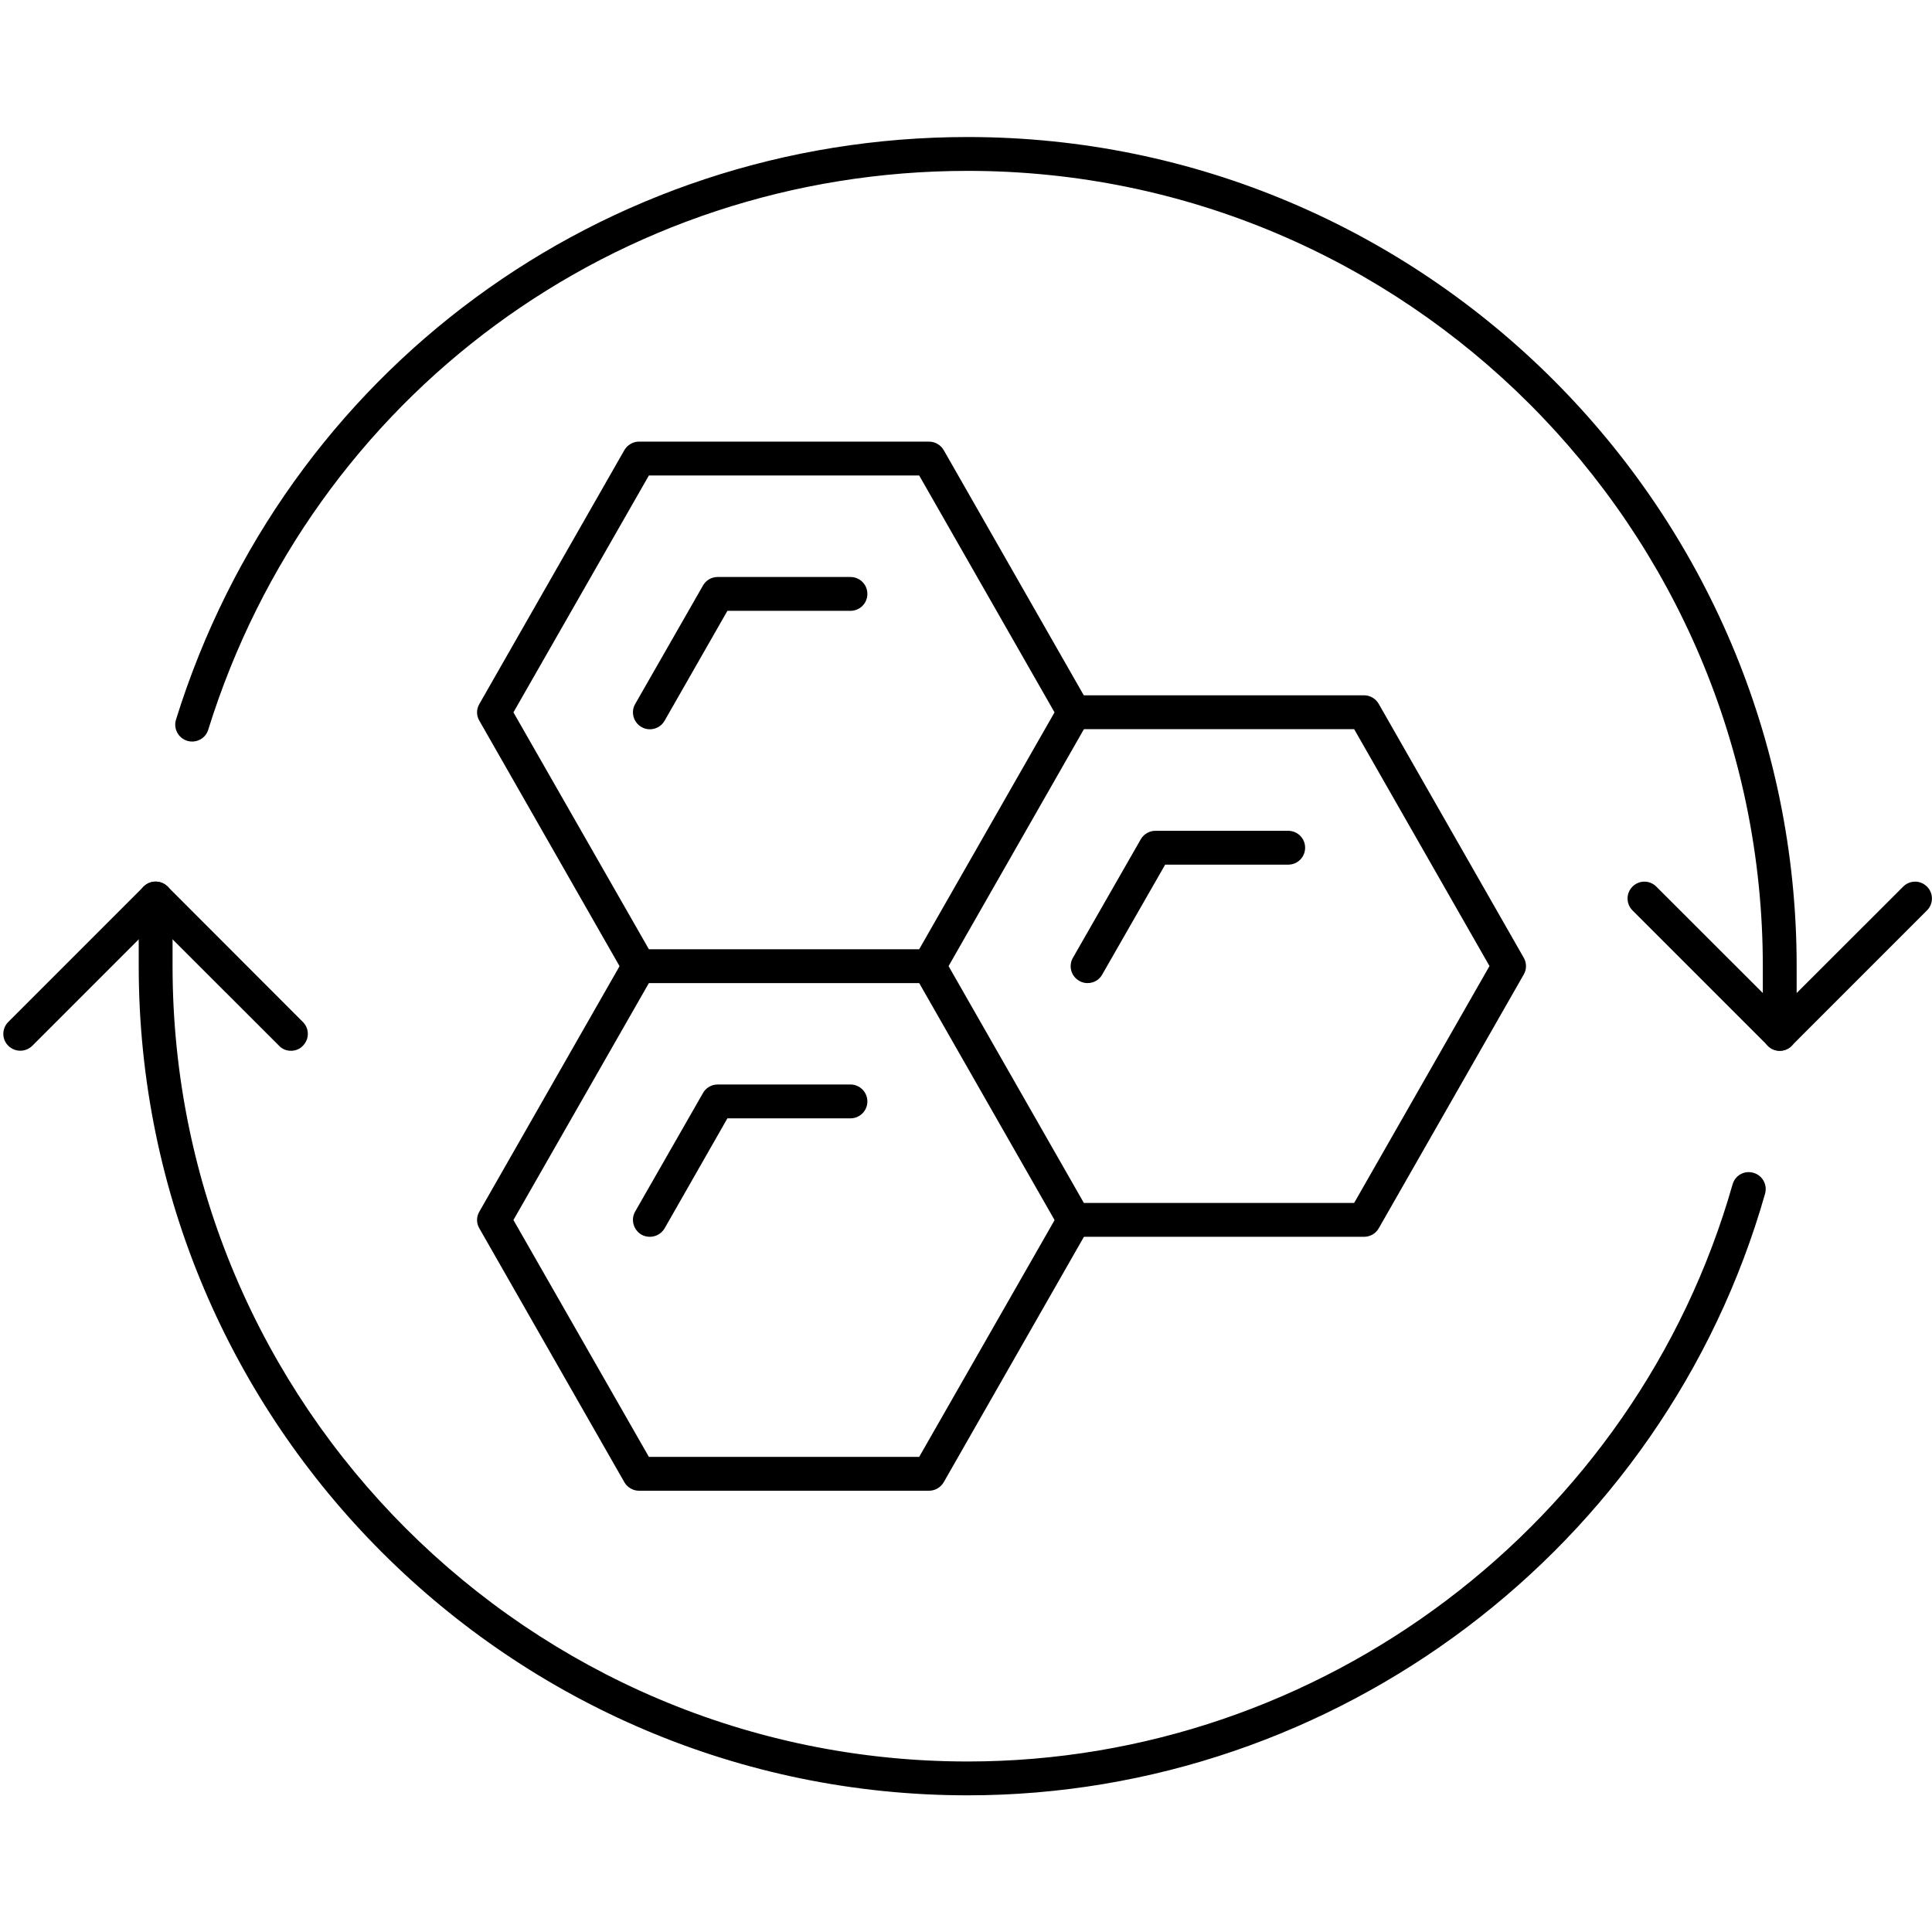
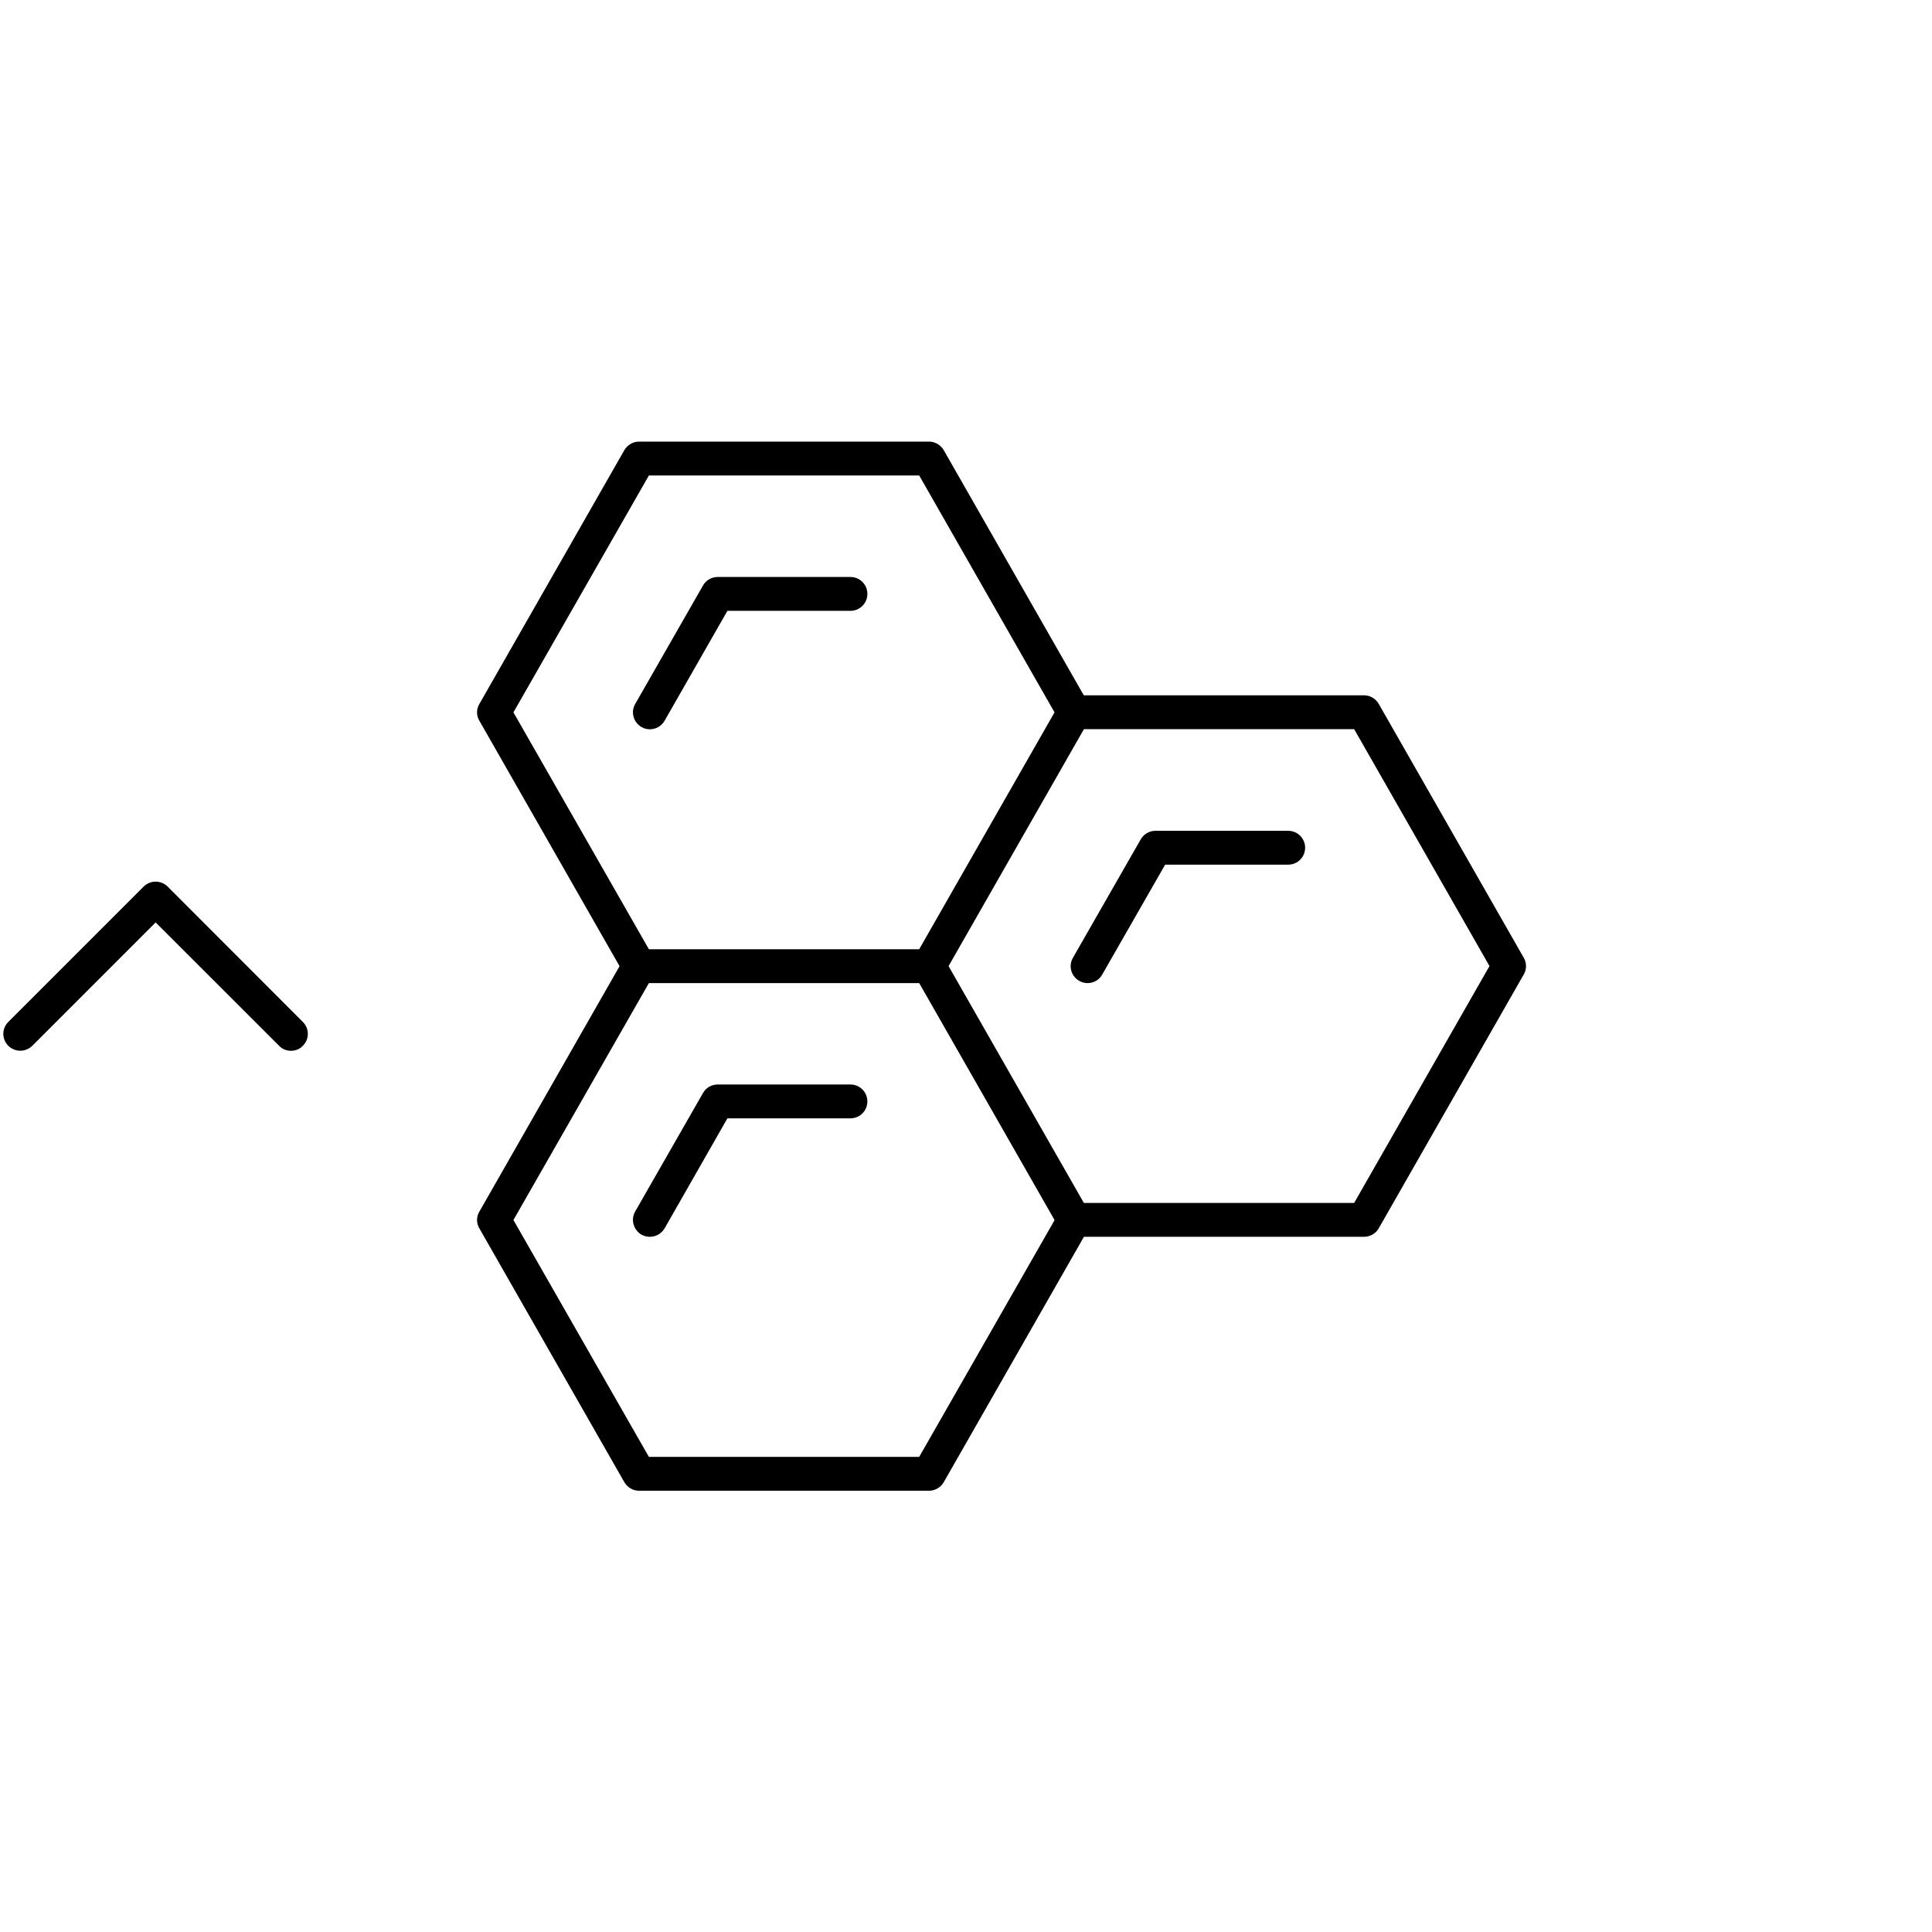
<svg xmlns="http://www.w3.org/2000/svg" version="1.0" preserveAspectRatio="xMidYMid meet" height="1080" viewBox="0 0 810 810" zoomAndPan="magnify" width="1080">
  <path fill-rule="nonzero" fill-opacity="1" d="M 272.055 397.98 L 385.371 397.98 L 442.117 298.66 L 385.371 199.34 L 272.055 199.34 L 215.258 298.66 Z M 389.473 412.168 L 267.898 412.168 C 265.406 412.168 263.023 410.785 261.746 408.566 L 200.961 302.152 C 199.684 299.988 199.684 297.328 200.961 295.168 L 261.746 188.754 C 263.023 186.535 265.406 185.148 267.898 185.148 L 389.473 185.148 C 392.023 185.148 394.406 186.535 395.68 188.754 L 456.469 295.168 C 457.688 297.328 457.688 299.988 456.469 302.152 L 395.68 408.566 C 394.406 410.785 392.023 412.168 389.473 412.168" fill="#000000" />
  <path fill-rule="nonzero" fill-opacity="1" d="M 272.441 305.754 C 271.277 305.754 270.059 305.477 268.949 304.812 C 265.57 302.871 264.352 298.547 266.293 295.168 L 294.719 245.508 C 295.938 243.289 298.32 241.906 300.867 241.906 L 356.559 241.906 C 360.492 241.906 363.652 245.062 363.652 249 C 363.652 252.934 360.492 256.094 356.559 256.094 L 304.969 256.094 L 278.648 302.152 C 277.316 304.48 274.934 305.754 272.441 305.754" fill="#000000" />
  <path fill-rule="nonzero" fill-opacity="1" d="M 272.441 518.531 C 271.277 518.531 270.059 518.254 268.949 517.645 C 265.57 515.648 264.352 511.324 266.293 507.941 L 294.719 458.281 C 295.938 456.066 298.32 454.68 300.867 454.68 L 356.559 454.68 C 360.492 454.68 363.652 457.895 363.652 461.773 C 363.652 465.711 360.492 468.867 356.559 468.867 L 304.969 468.867 L 278.648 514.98 C 277.316 517.254 274.934 518.531 272.441 518.531" fill="#000000" />
  <path fill-rule="nonzero" fill-opacity="1" d="M 455.969 412.168 C 454.805 412.168 453.586 411.891 452.477 411.227 C 449.043 409.289 447.879 404.965 449.816 401.582 L 478.246 351.922 C 479.52 349.707 481.848 348.32 484.395 348.32 L 540.086 348.32 C 544.02 348.32 547.18 351.48 547.18 355.414 C 547.18 359.348 544.02 362.508 540.086 362.508 L 488.496 362.508 L 462.121 408.566 C 460.844 410.895 458.461 412.168 455.969 412.168" fill="#000000" />
  <path fill-rule="nonzero" fill-opacity="1" d="M 571.891 518.531 L 450.316 518.531 C 447.766 518.531 445.383 517.199 444.109 514.98 L 383.324 408.566 C 381.383 405.188 382.602 400.809 385.98 398.867 C 389.363 396.926 393.684 398.148 395.68 401.527 L 454.418 504.34 L 567.734 504.34 L 624.477 405.02 L 567.734 305.699 L 450.316 305.699 C 446.383 305.699 443.223 302.539 443.223 298.605 C 443.223 294.723 446.383 291.508 450.316 291.508 L 571.891 291.508 C 574.441 291.508 576.77 292.895 578.043 295.113 L 638.832 401.527 C 640.105 403.688 640.105 406.406 638.832 408.566 L 578.043 514.98 C 576.77 517.199 574.441 518.531 571.891 518.531" fill="#000000" />
  <path fill-rule="nonzero" fill-opacity="1" d="M 389.473 625 L 267.898 625 C 265.406 625 263.023 623.613 261.746 621.398 L 200.961 514.98 C 199.684 512.82 199.684 510.16 200.961 508 L 261.746 401.582 C 263.688 398.148 268.062 396.984 271.445 398.922 C 274.824 400.863 276.043 405.188 274.105 408.566 L 215.258 511.492 L 272.055 610.812 L 385.371 610.812 L 444.164 508 C 446.105 504.562 450.426 503.398 453.809 505.34 C 457.242 507.277 458.406 511.602 456.469 514.98 L 395.68 621.398 C 394.406 623.613 392.023 625 389.473 625" fill="#000000" />
-   <path fill-rule="nonzero" fill-opacity="1" d="M 746.164 440.547 C 742.23 440.547 739.07 437.387 739.07 433.453 L 739.07 405.074 C 739.07 221.23 589.512 71.641 405.711 71.641 C 258.867 71.641 130.918 165.805 87.309 305.922 C 86.199 309.633 82.211 311.738 78.441 310.574 C 74.73 309.41 72.625 305.422 73.789 301.707 C 119.227 155.609 252.605 57.449 405.711 57.449 C 597.383 57.449 753.258 213.418 753.258 405.074 L 753.258 433.453 C 753.258 437.387 750.098 440.547 746.164 440.547" fill="#000000" />
-   <path fill-rule="nonzero" fill-opacity="1" d="M 405.711 752.699 C 214.094 752.699 58.16 596.734 58.16 405.074 L 58.16 376.699 C 58.16 372.762 61.32 369.602 65.254 369.602 C 69.188 369.602 72.348 372.762 72.348 376.699 L 72.348 405.074 C 72.348 588.918 221.906 738.512 405.711 738.512 C 553.938 738.512 685.82 639.023 726.383 496.582 C 727.434 492.812 731.312 490.594 735.137 491.703 C 738.906 492.758 741.066 496.691 740.016 500.461 C 697.734 649 560.254 752.699 405.711 752.699" fill="#000000" />
  <path fill-rule="nonzero" fill-opacity="1" d="M 121.996 440.547 C 120.168 440.547 118.34 439.883 117.008 438.441 L 65.254 386.73 L 13.555 438.441 C 10.727 441.211 6.293 441.211 3.469 438.441 C 0.699 435.668 0.699 431.234 3.469 428.465 L 60.211 371.711 C 63.039 368.938 67.469 368.938 70.297 371.711 L 126.984 428.465 C 129.754 431.234 129.754 435.668 126.984 438.441 C 125.652 439.883 123.824 440.547 121.996 440.547" fill="#000000" />
-   <path fill-rule="nonzero" fill-opacity="1" d="M 746.164 440.547 C 744.336 440.547 742.508 439.883 741.176 438.441 L 684.434 381.688 C 681.664 378.914 681.664 374.48 684.434 371.711 C 687.207 368.938 691.637 368.938 694.41 371.711 L 746.164 423.422 L 797.922 371.711 C 800.691 368.938 805.125 368.938 807.895 371.711 C 810.664 374.48 810.664 378.914 807.895 381.688 L 751.152 438.441 C 749.82 439.883 747.992 440.547 746.164 440.547" fill="#000000" />
</svg>